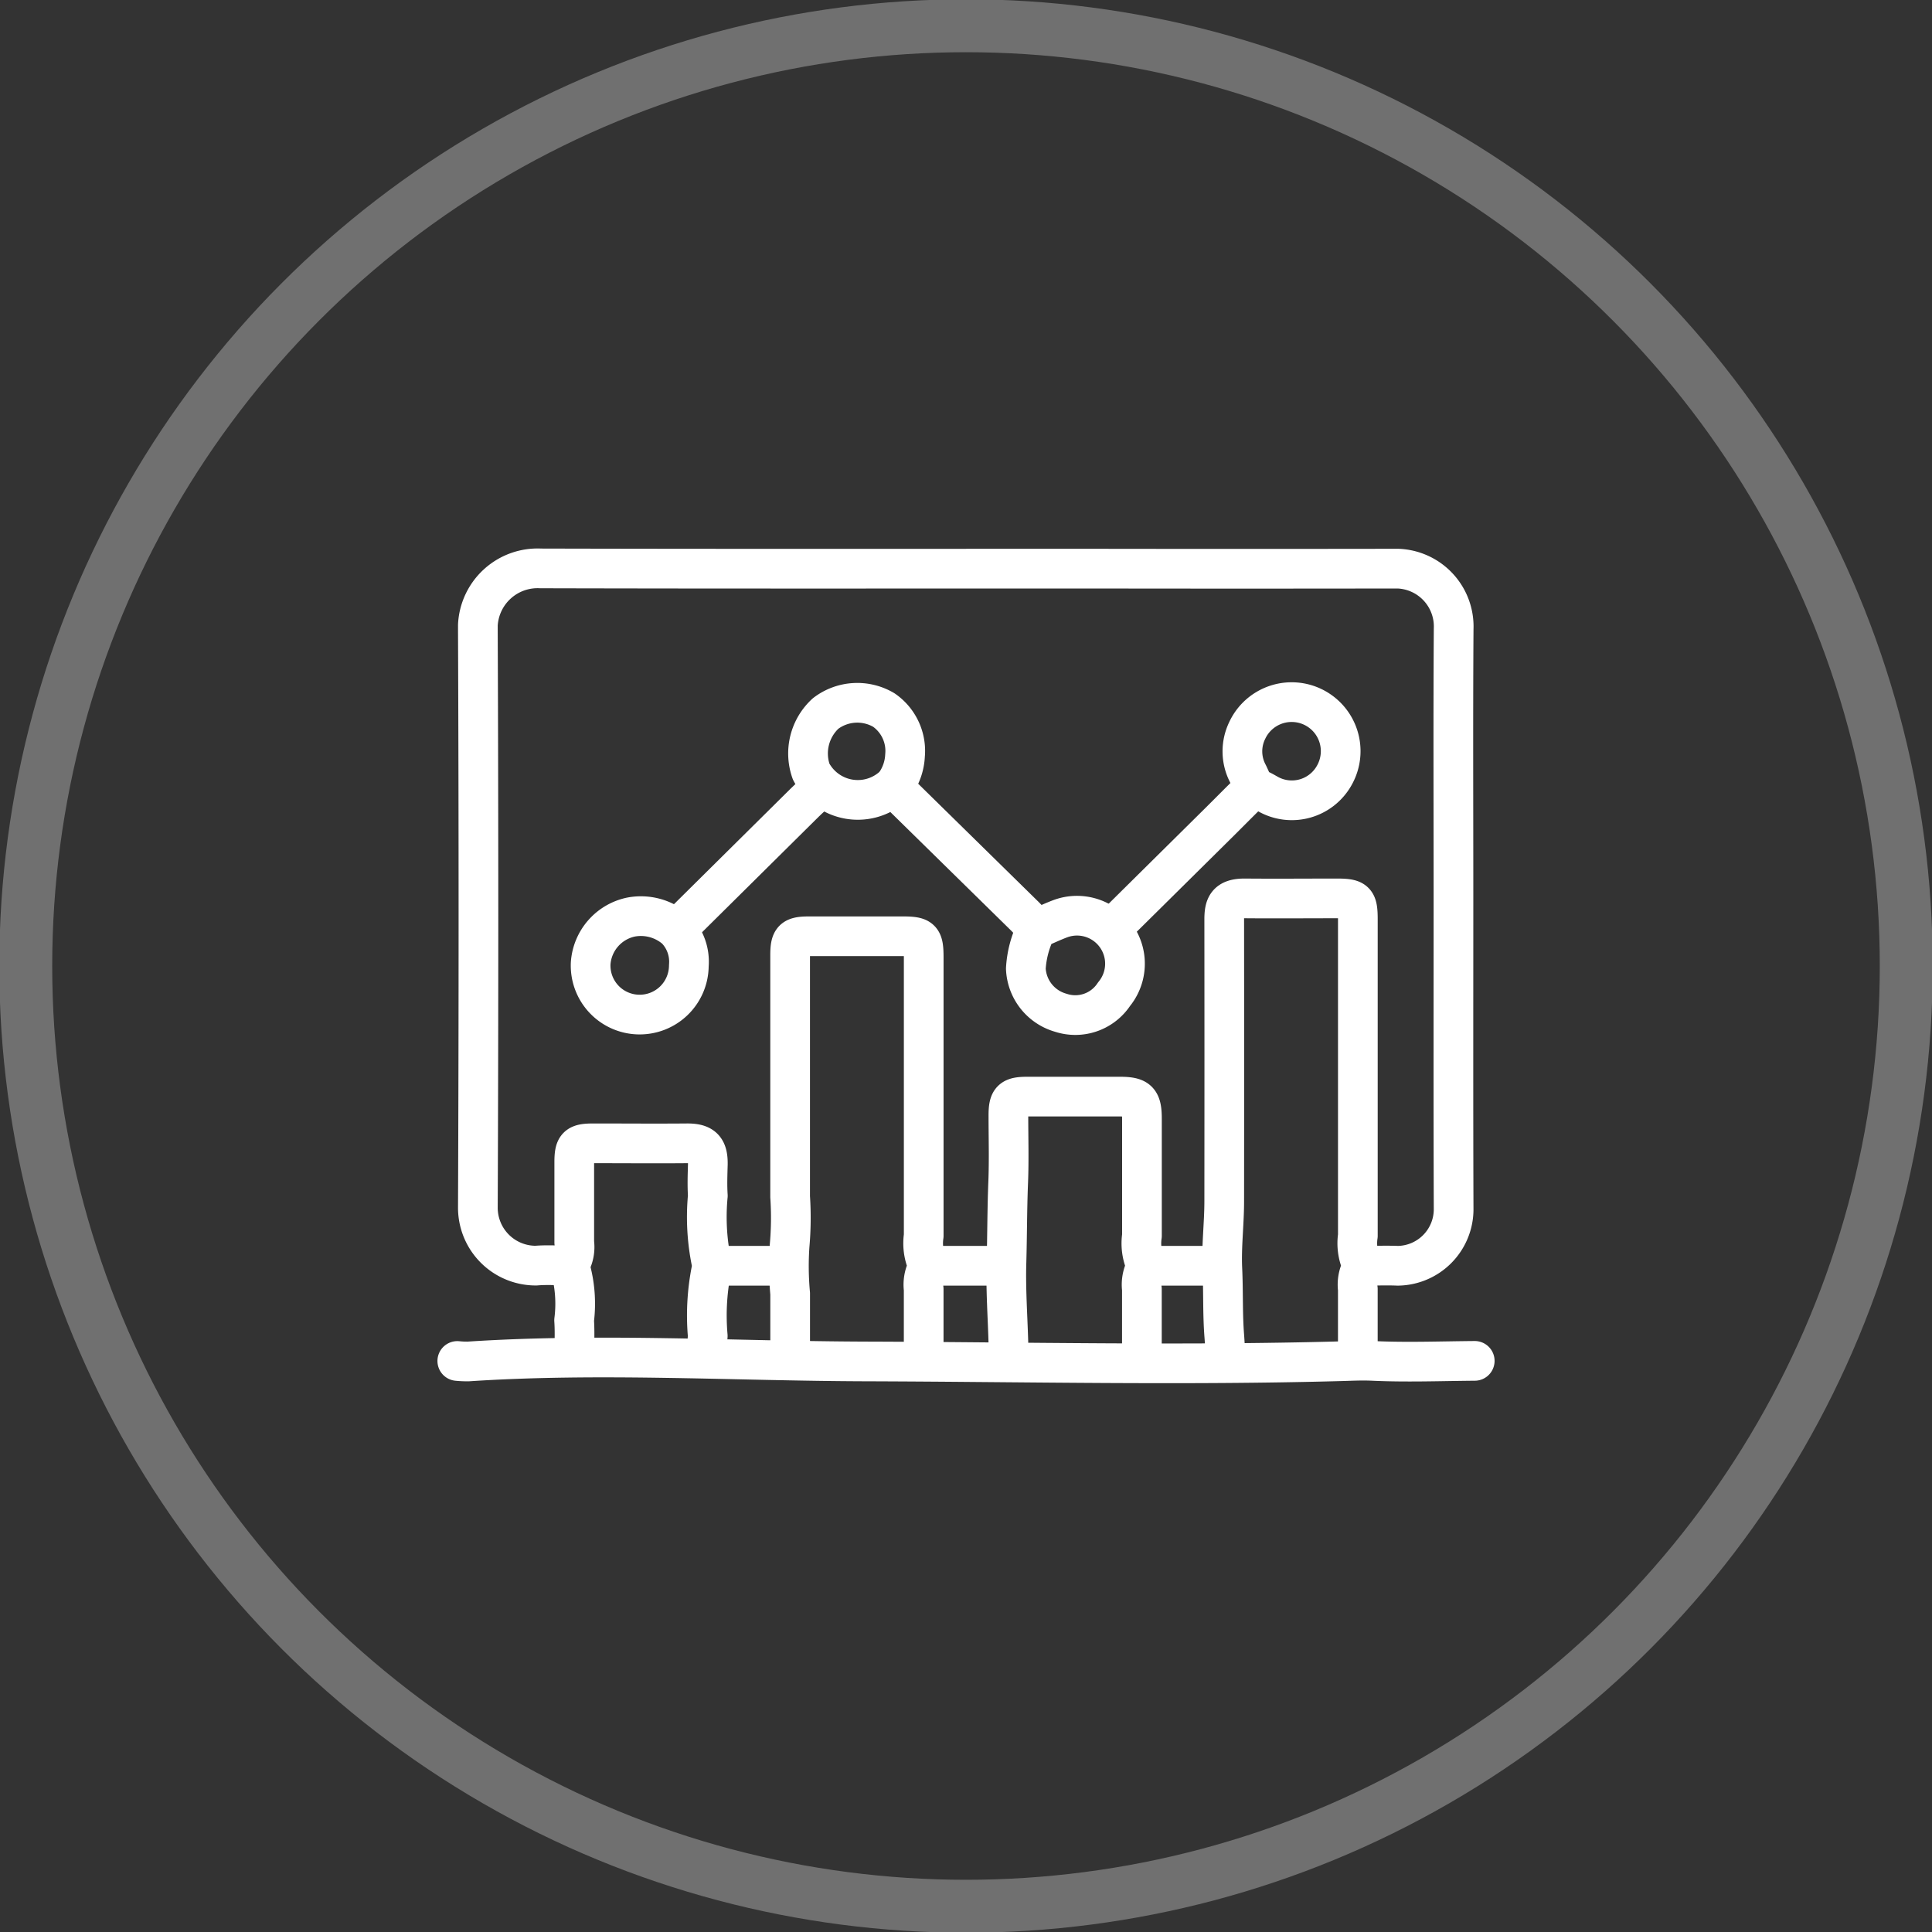
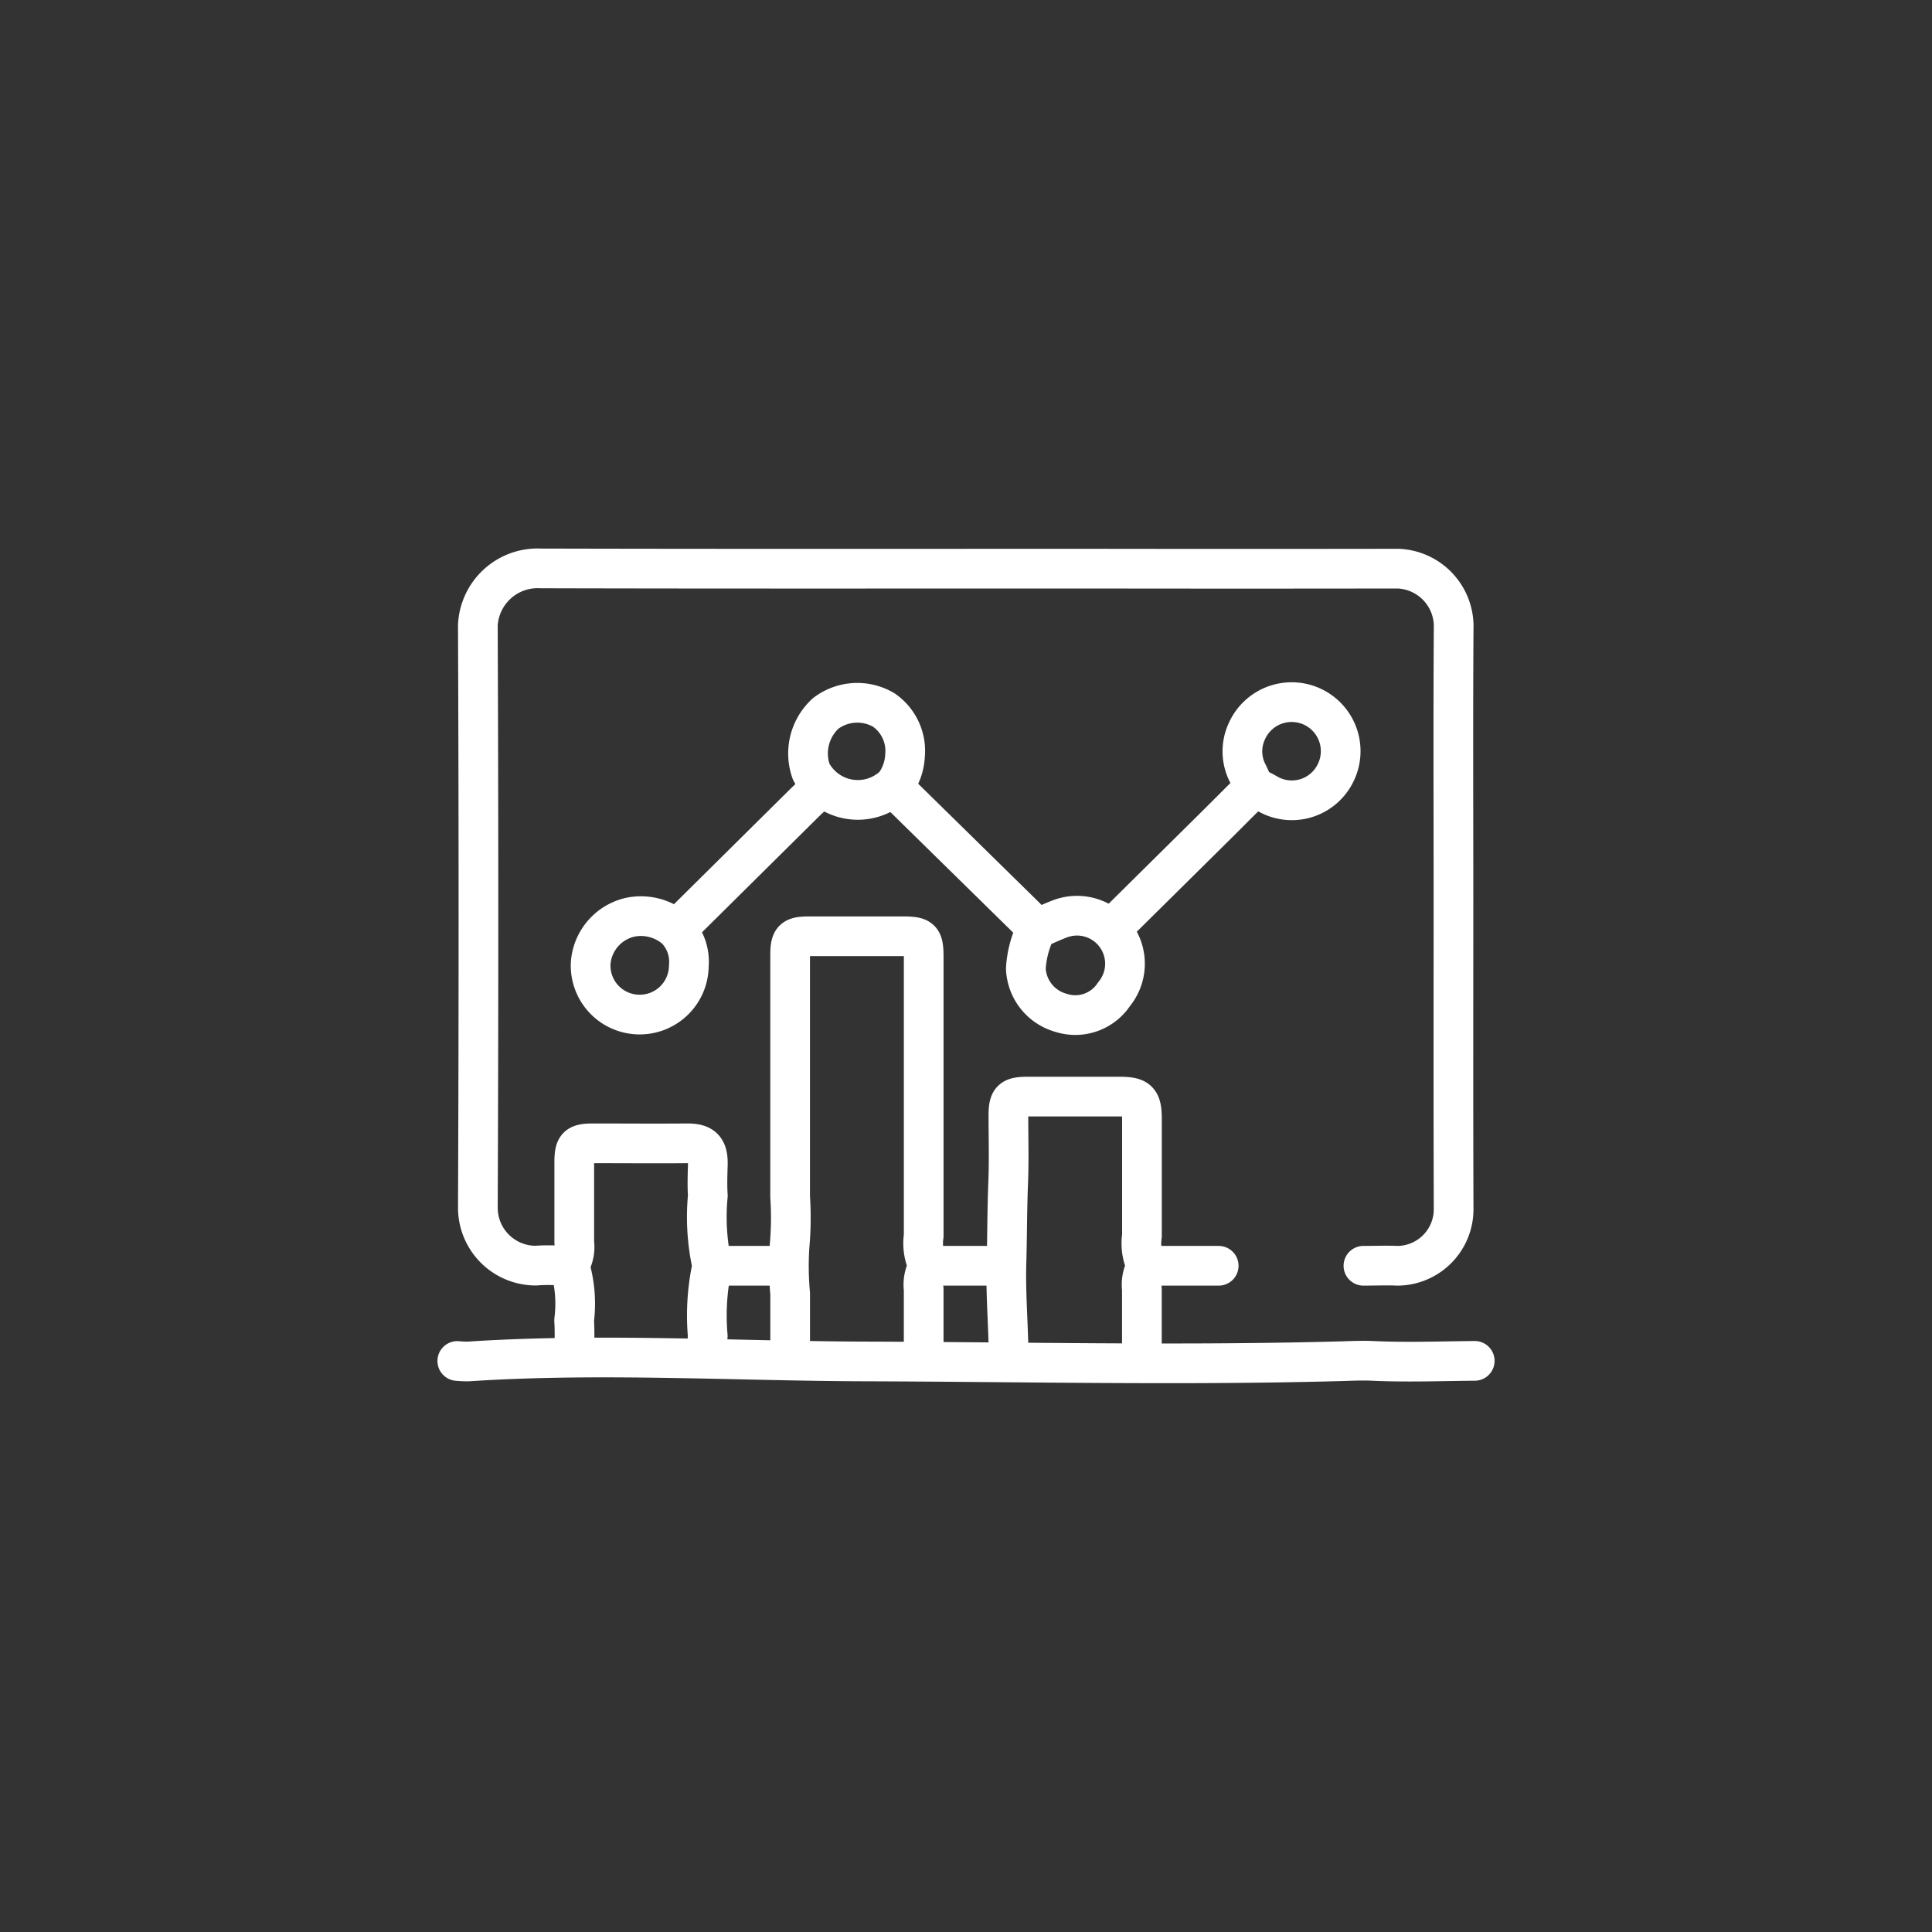
<svg xmlns="http://www.w3.org/2000/svg" id="Analytics_and_Insights" data-name="Analytics and Insights" width="73" height="73" viewBox="0 0 73 73">
  <rect x="0" y="0" width="73" height="73" fill="#333333" stroke="none" />
  <defs>
    <clipPath id="clip-path">
      <rect id="Rectangle_1372" data-name="Rectangle 1372" width="73" height="73" fill="none" />
    </clipPath>
  </defs>
  <g id="Group_2162" data-name="Group 2162" clip-path="url(#clip-path)">
    <g id="Group_2161" data-name="Group 2161">
      <g id="Group_2160" data-name="Group 2160" clip-path="url(#clip-path)">
        <g id="Group_2159" data-name="Group 2159" opacity="0.3">
          <g id="Group_2158" data-name="Group 2158">
            <g id="Group_2157" data-name="Group 2157" clip-path="url(#clip-path)">
-               <circle id="Ellipse_310" data-name="Ellipse 310" cx="35.527" cy="35.527" r="35.527" transform="translate(0.973 0.973)" fill="none" stroke="#fff" stroke-width="2" />
-             </g>
+               </g>
          </g>
        </g>
        <path id="Path_5881" data-name="Path 5881" d="M52.012,48.416c.435,0,.87-.018,1.3,0a2.137,2.137,0,0,0,2.108-2.108c-.014-3.954-.006-7.907-.006-11.859,0-3.365-.015-6.731.007-10.1a2.188,2.188,0,0,0-2.1-2.274c-.06,0-.121,0-.181,0q-5.72.009-11.441,0c-6.926,0-13.852.009-20.778-.009a2.26,2.26,0,0,0-2.37,2.14c0,.074,0,.149,0,.223q.044,10.9,0,21.788a2.187,2.187,0,0,0,2.2,2.193c.4-.034.813-.006,1.22-.006" transform="translate(-0.495 -0.589)" fill="none" stroke="#fff" stroke-linecap="round" stroke-linejoin="round" stroke-width="1.5" />
-         <path id="Path_5882" data-name="Path 5882" d="M52.57,52.164V49.64a1.364,1.364,0,0,1,.122-.76.178.178,0,0,0,.012-.211,1.95,1.95,0,0,1-.133-1.047V35.676c0-.714-.084-.8-.8-.8-1.15,0-2.3.01-3.449,0-.7-.009-.8.285-.8.8q.006,5.323,0,10.641c0,.858-.111,1.727-.071,2.563s.007,1.687.073,2.527c.02.25.029.505.043.757" transform="translate(-1.265 -0.93)" fill="none" stroke="#fff" stroke-linecap="round" stroke-linejoin="round" stroke-width="1.5" />
        <path id="Path_5883" data-name="Path 5883" d="M35.718,52.2V49.68a1.364,1.364,0,0,1,.122-.76.178.178,0,0,0,.012-.211,1.95,1.95,0,0,1-.133-1.047q0-5.259,0-10.516c0-.714-.084-.8-.8-.8H31.386c-.607,0-.714.108-.714.714v9.128a11.945,11.945,0,0,1-.02,1.847,11.382,11.382,0,0,0,.021,1.812c0,.6,0,1.206,0,1.808V52.2" transform="translate(-0.817 -0.969)" fill="none" stroke="#fff" stroke-linecap="round" stroke-linejoin="round" stroke-width="1.5" />
        <path id="Path_5884" data-name="Path 5884" d="M44.188,52.369V49.846a1.364,1.364,0,0,1,.122-.76.177.177,0,0,0,.011-.211,1.959,1.959,0,0,1-.131-1.047q0-2.209,0-4.417c0-.7-.143-.841-.842-.841h-3.49c-.6,0-.714.117-.714.714,0,.841.026,1.684-.008,2.524-.041,1.009-.036,2.023-.065,3.03-.03.98.042,1.989.071,2.985.006.182,0,.364,0,.547" transform="translate(-1.042 -1.135)" fill="none" stroke="#fff" stroke-linecap="round" stroke-linejoin="round" stroke-width="1.5" />
        <path id="Path_5885" data-name="Path 5885" d="M27.289,52.418c.014-.252.022-.505.043-.757a8.867,8.867,0,0,1,.167-2.649,8.508,8.508,0,0,1-.164-2.65c-.026-.391-.011-.785,0-1.179.012-.6-.187-.807-.8-.8-1.179.01-2.355,0-3.533,0-.607,0-.714.107-.714.714v3.029a1.308,1.308,0,0,1-.124.758c-.029.047-.059.126-.04.164a4.98,4.98,0,0,1,.159,2.022c.031.447.006.9.006,1.345" transform="translate(-0.59 -1.183)" fill="none" stroke="#fff" stroke-linecap="round" stroke-linejoin="round" stroke-width="1.5" />
        <path id="Path_5886" data-name="Path 5886" d="M43.161,35.81l4.079-4.036c.31-.307.616-.618.927-.925.4-.4.4-.4.882-.126a1.837,1.837,0,0,0,2.506-.678l.02-.036a1.852,1.852,0,1,0-3.238-1.8c-.02.036-.039.072-.056.11a1.8,1.8,0,0,0,.022,1.638c.085.168.151.346.241.51" transform="translate(-1.151 -0.727)" fill="none" stroke="#fff" stroke-linecap="round" stroke-linejoin="round" stroke-width="1.5" />
        <path id="Path_5887" data-name="Path 5887" d="M34.553,30.463a1.987,1.987,0,0,1-3.068-.581,2.049,2.049,0,0,1,.547-2.195,1.973,1.973,0,0,1,2.2-.13,1.878,1.878,0,0,1,.8,1.719,2.022,2.022,0,0,1-.319,1A1.12,1.12,0,0,1,34.553,30.463Z" transform="translate(-0.836 -0.728)" fill="none" stroke="#fff" stroke-linecap="round" stroke-linejoin="round" stroke-width="1.5" />
        <path id="Path_5888" data-name="Path 5888" d="M40.212,36.074a3.822,3.822,0,0,0-.389,1.473,1.814,1.814,0,0,0,1.319,1.667,1.752,1.752,0,0,0,2.013-.7,1.813,1.813,0,0,0-2.016-2.858c-.3.112-.59.25-.885.377" transform="translate(-1.062 -0.948)" fill="none" stroke="#fff" stroke-linecap="round" stroke-linejoin="round" stroke-width="1.5" />
        <path id="Path_5889" data-name="Path 5889" d="M34.735,30.643c.112.1.23.191.336.3q2.294,2.248,4.584,4.5c.148.146.281.308.421.461" transform="translate(-0.926 -0.817)" fill="none" stroke="#fff" stroke-linecap="round" stroke-linejoin="round" stroke-width="1.5" />
        <path id="Path_5890" data-name="Path 5890" d="M31.65,30.643c-.182.168-.37.331-.546.505q-2.4,2.375-4.8,4.754" transform="translate(-0.702 -0.817)" fill="none" stroke="#fff" stroke-linecap="round" stroke-linejoin="round" stroke-width="1.5" />
        <path id="Path_5891" data-name="Path 5891" d="M26.638,37.461a1.857,1.857,0,0,1-1.892,1.822,1.851,1.851,0,0,1-1.816-1.949A1.923,1.923,0,0,1,24.449,35.6a2.01,2.01,0,0,1,1.7.46,1.76,1.76,0,0,1,.491,1.354" transform="translate(-0.611 -0.948)" fill="none" stroke="#fff" stroke-linecap="round" stroke-linejoin="round" stroke-width="1.5" />
        <path id="Path_5892" data-name="Path 5892" d="M17.752,52.829a3.576,3.576,0,0,0,.42.018c4.968-.328,10.05-.015,15.033,0,5.973.018,11.974.156,17.942-.009.4-.011.78-.031,1.18-.013,1.286.06,2.578.011,3.868,0" transform="translate(-0.473 -1.405)" fill="none" stroke="#fff" stroke-linecap="round" stroke-linejoin="round" stroke-width="1.5" />
        <line id="Line_1712" data-name="Line 1712" x1="2.776" transform="translate(35.112 47.827)" fill="none" stroke="#fff" stroke-linecap="round" stroke-linejoin="round" stroke-width="1.5" />
        <line id="Line_1713" data-name="Line 1713" x1="2.692" transform="translate(43.356 47.827)" fill="none" stroke="#fff" stroke-linecap="round" stroke-linejoin="round" stroke-width="1.5" />
        <line id="Line_1714" data-name="Line 1714" x1="2.692" transform="translate(26.952 47.827)" fill="none" stroke="#fff" stroke-linecap="round" stroke-linejoin="round" stroke-width="1.5" />
      </g>
    </g>
  </g>
</svg>